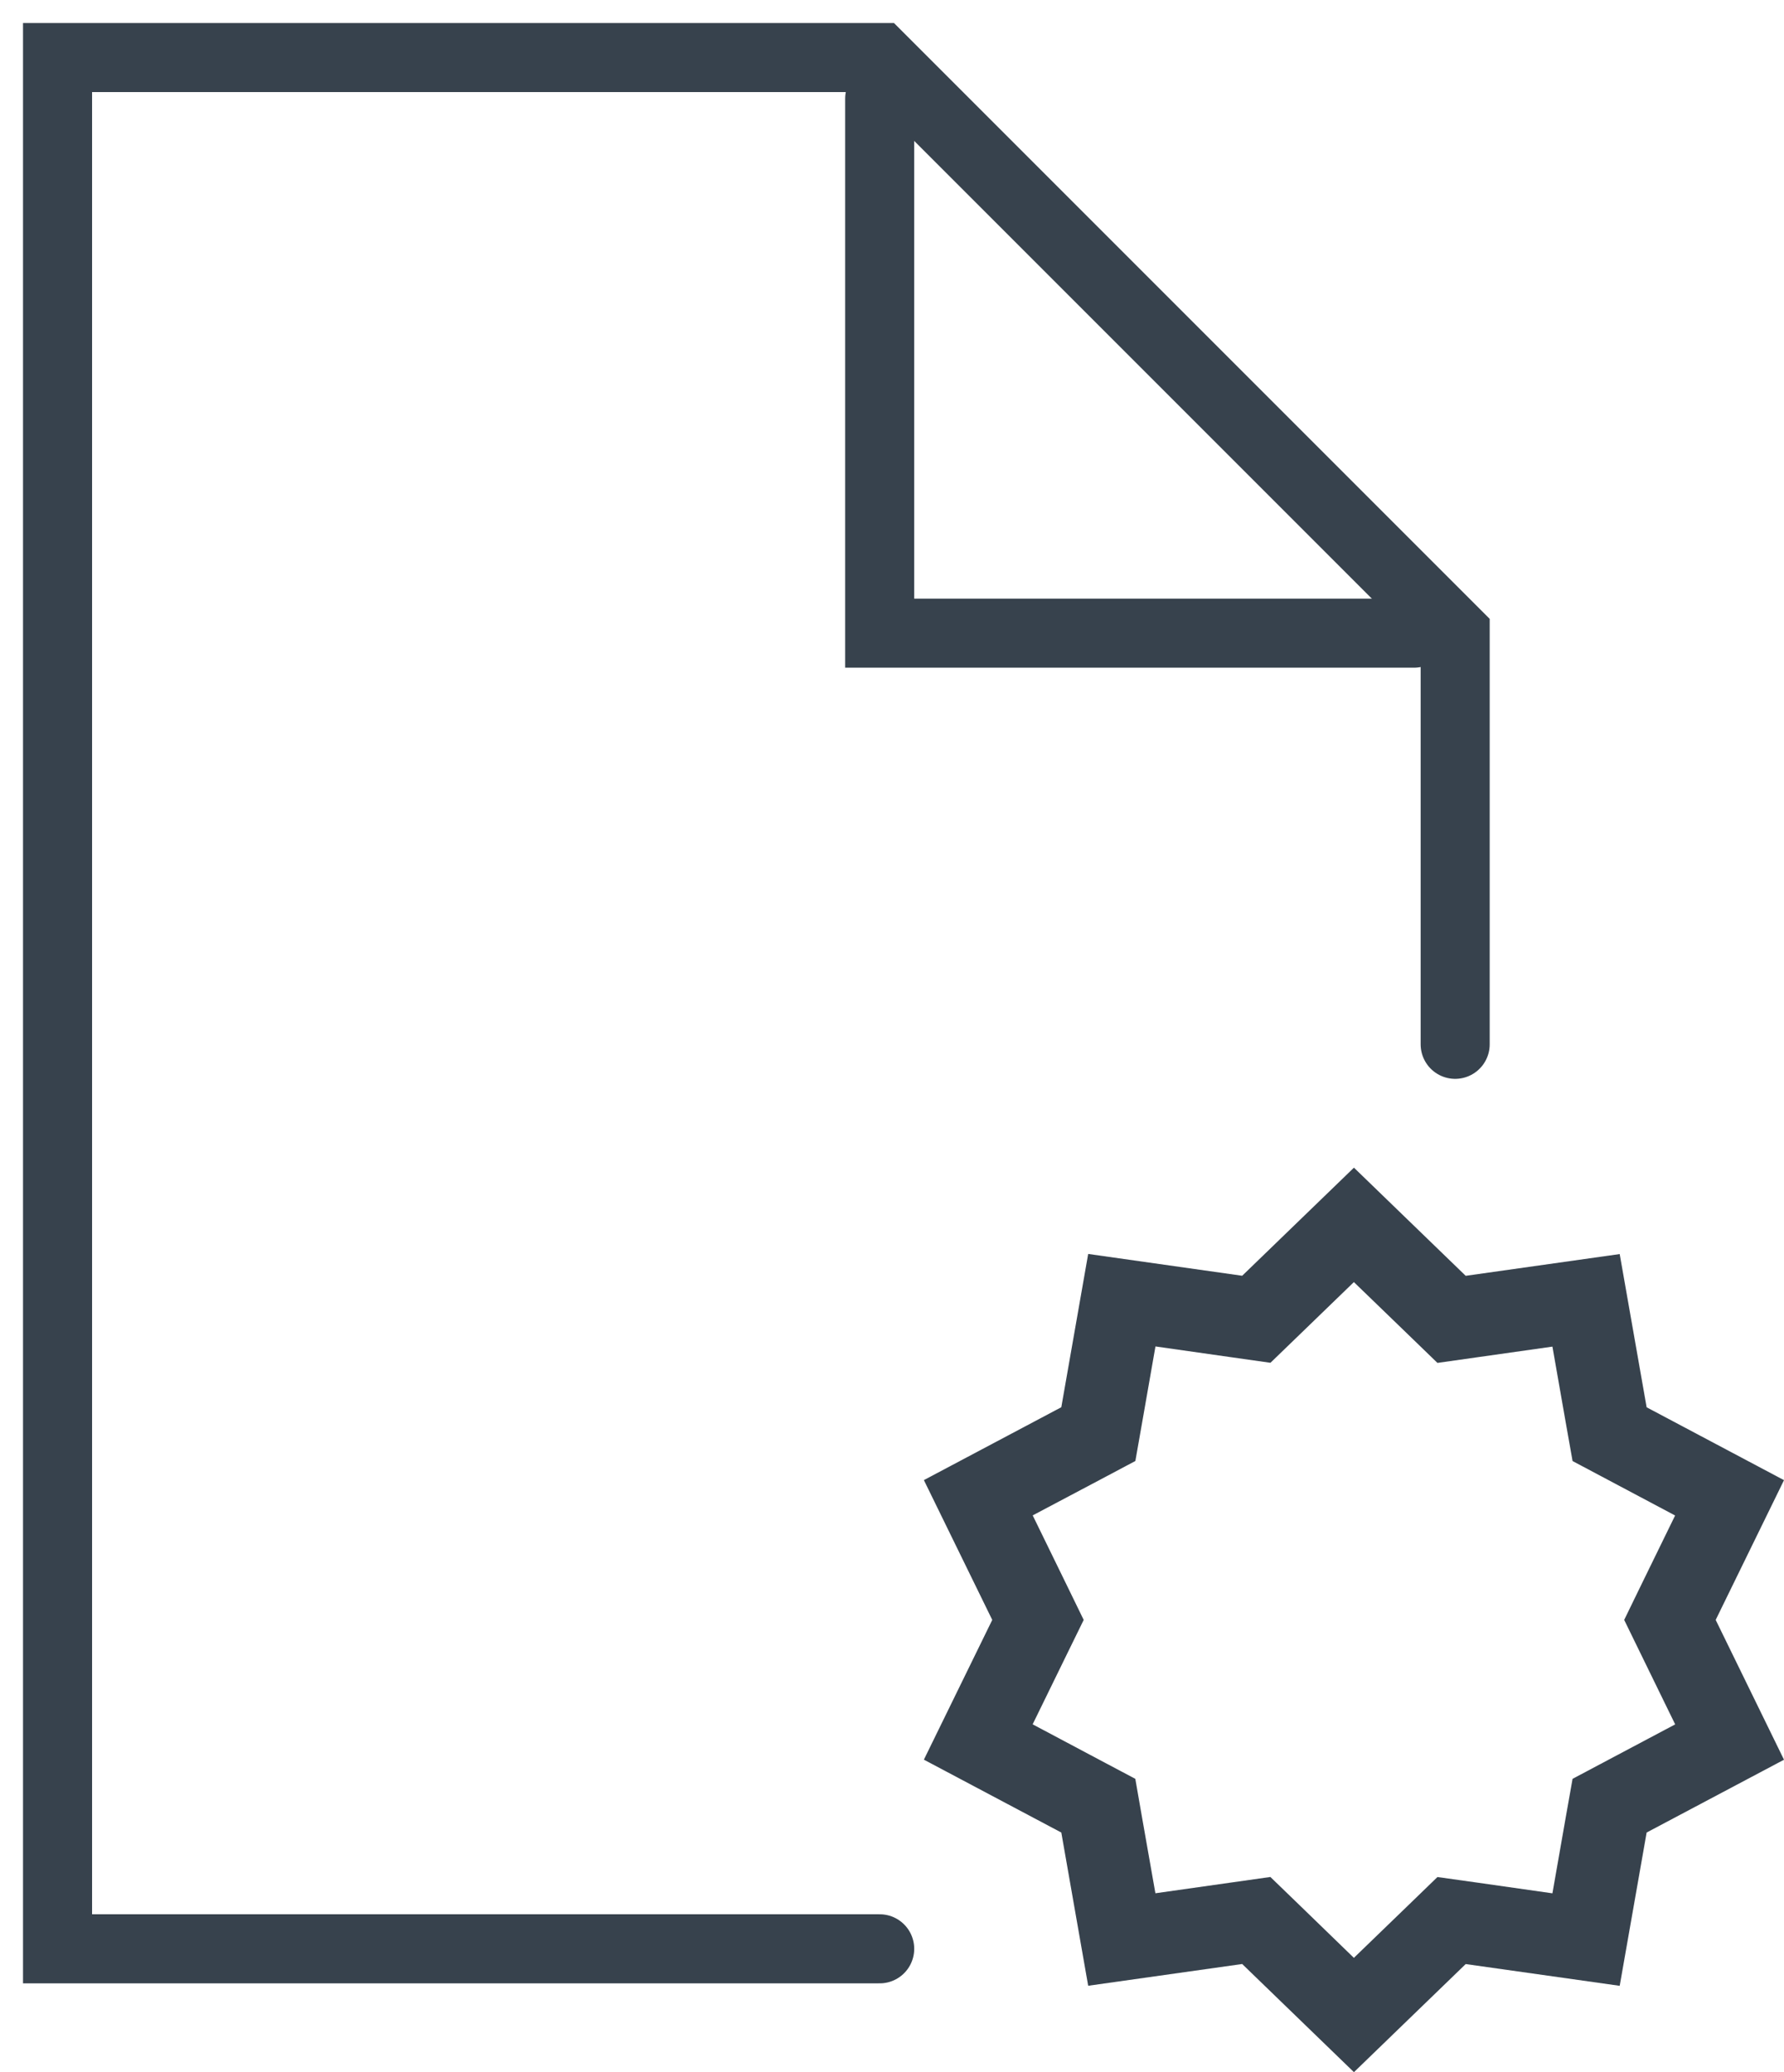
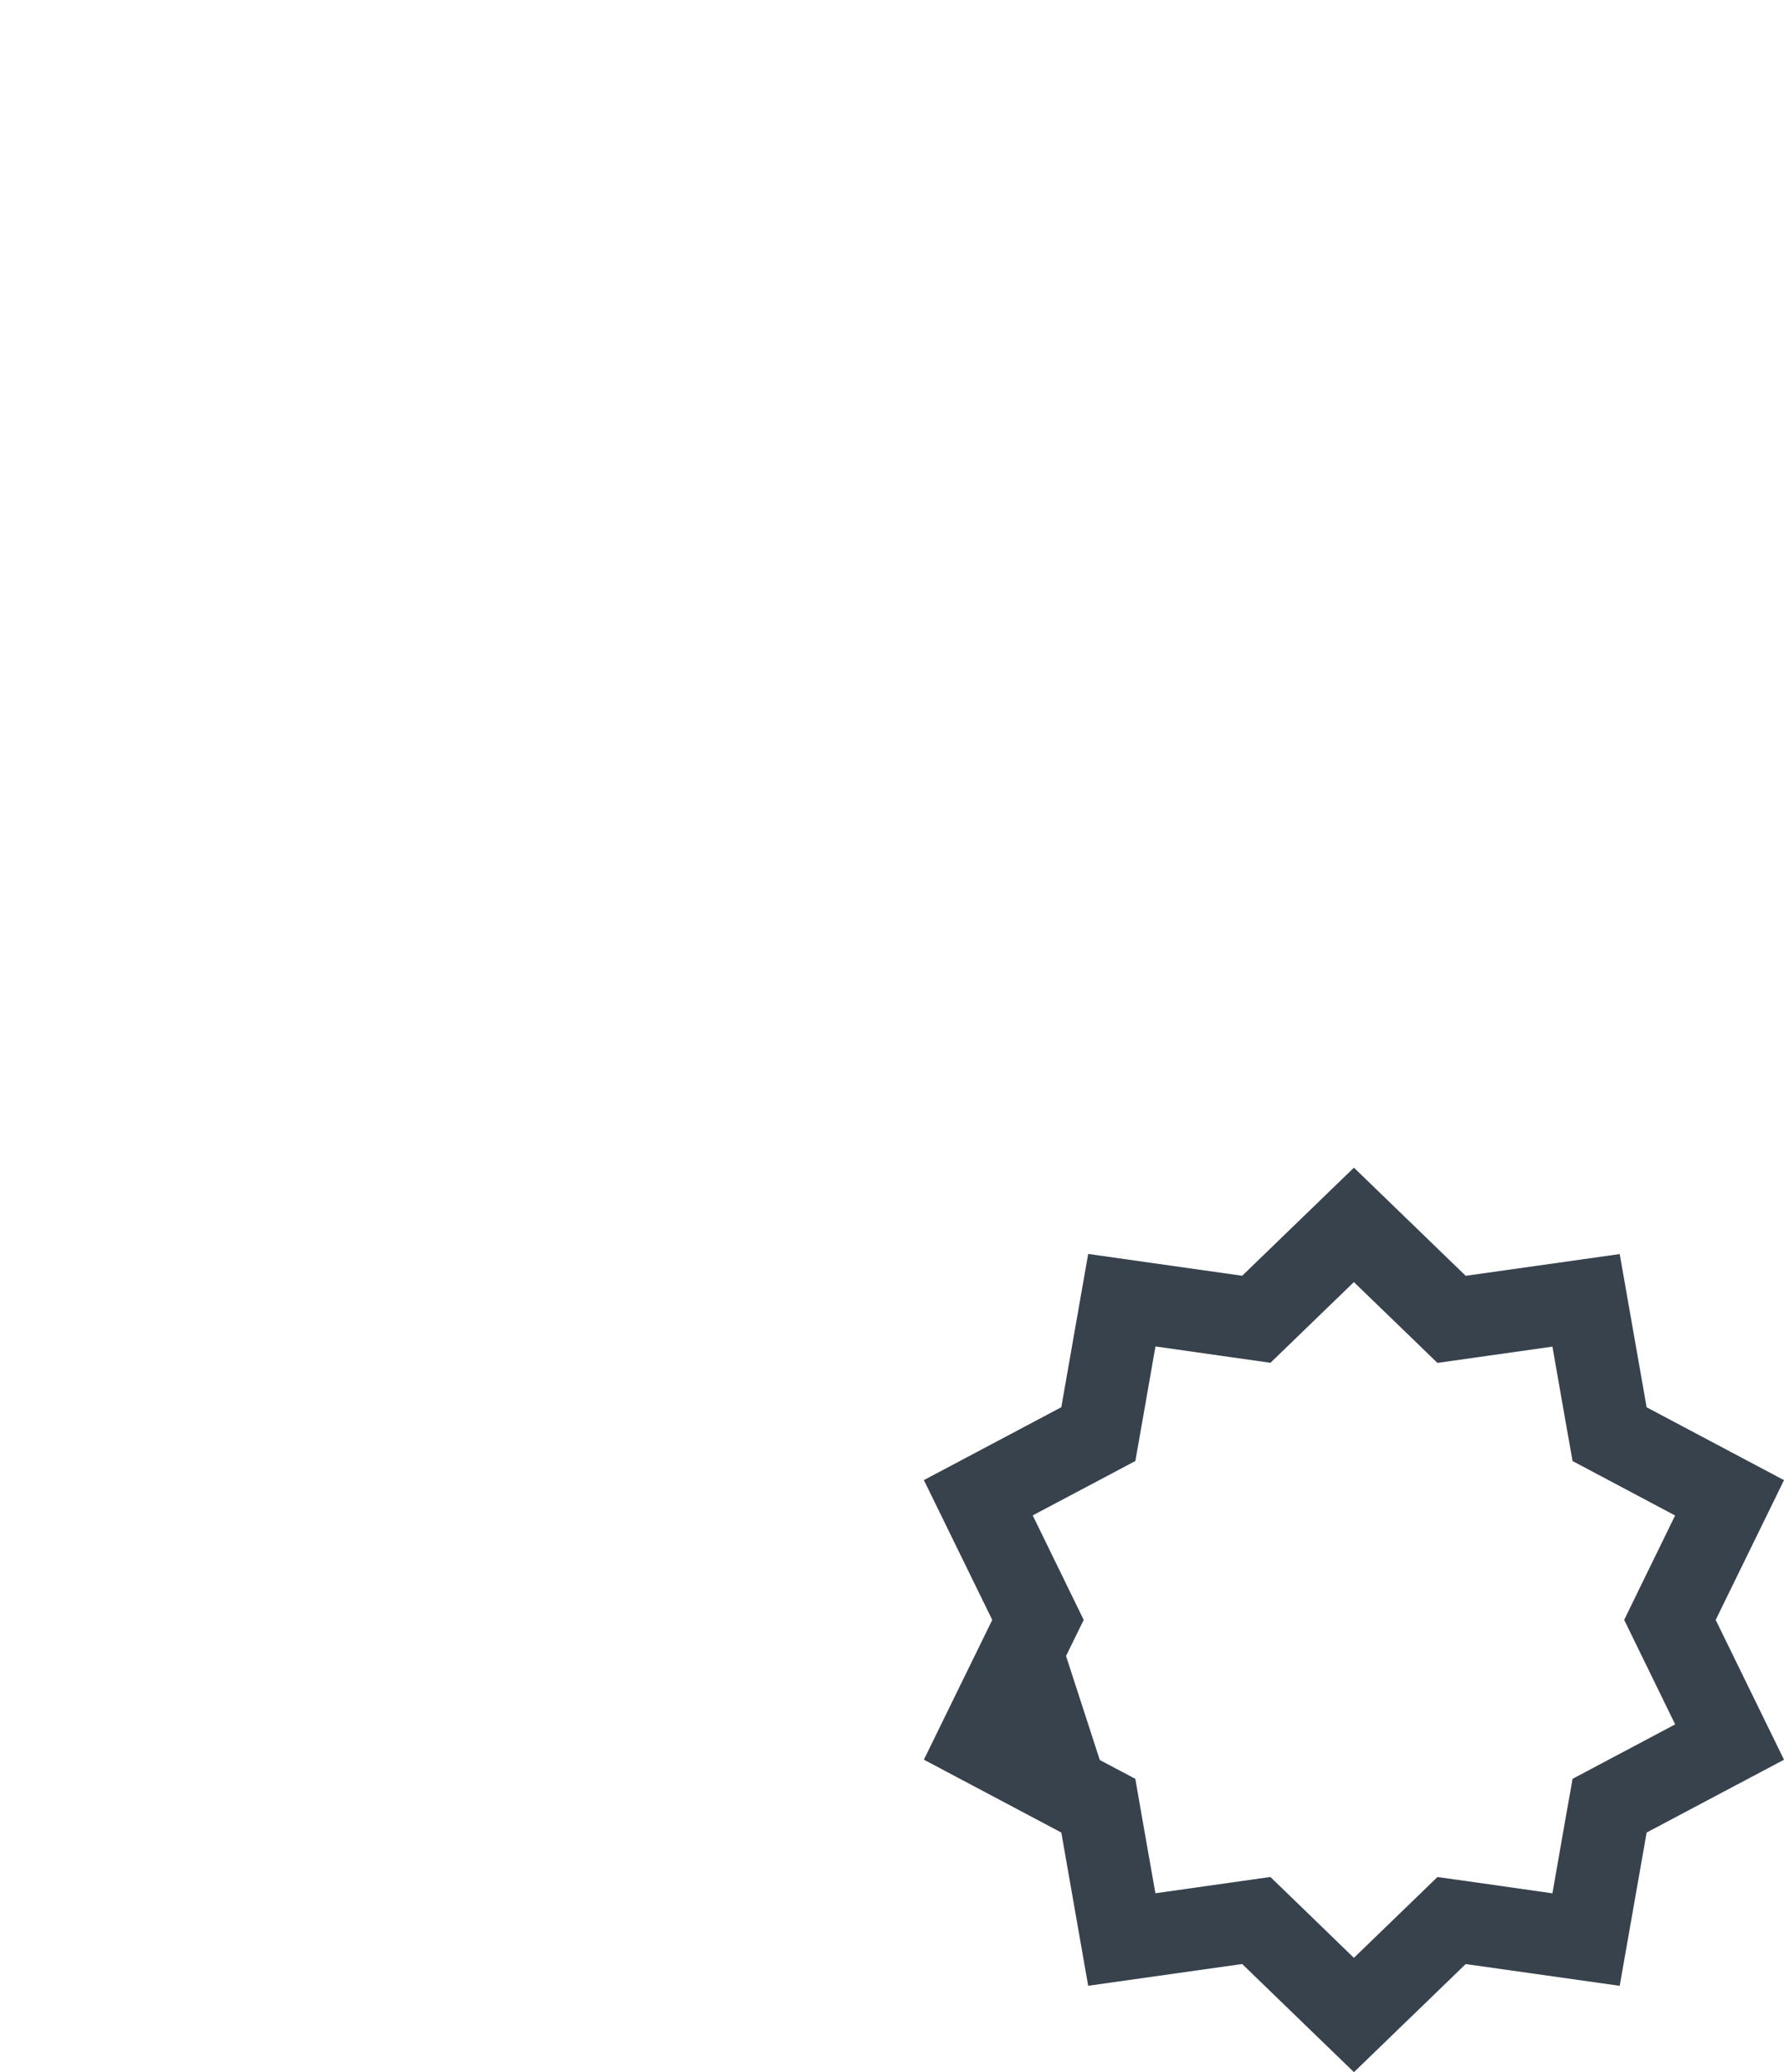
<svg xmlns="http://www.w3.org/2000/svg" width="31" height="36" viewBox="0 0 31 36">
  <g fill="none" fill-rule="evenodd" transform="translate(1 1)">
    <g stroke="#37424D" stroke-linecap="round" stroke-width="1.2">
-       <polyline points="23.571 10 14.286 10 14.286 .714" />
-       <polyline points="14.286 32.857 0 32.857 0 0 14.286 0 24.286 10 24.286 17.143" />
-     </g>
-     <path fill="#37424D" d="M20.585,21.164 L17.909,20.785 L17.442,23.448 L15.054,24.714 L16.242,27.143 L15.054,29.571 L17.442,30.837 L17.909,33.499 L20.585,33.121 L22.527,35 L24.469,33.122 L27.145,33.5 L27.613,30.837 L30,29.572 L28.813,27.143 L30,24.715 L27.613,23.449 L27.145,20.787 L24.469,21.165 L22.527,19.286 L20.585,21.164 Z M21.579,22.19 L22.526,21.274 L23.476,22.192 L23.978,22.678 L24.67,22.58 L25.976,22.395 L26.204,23.695 L26.326,24.383 L26.942,24.71 L28.108,25.329 L27.528,26.516 L27.223,27.143 L27.529,27.77 L28.109,28.958 L26.942,29.577 L26.326,29.904 L26.204,30.592 L25.976,31.893 L24.67,31.707 L23.978,31.61 L23.476,32.096 L22.526,33.014 L21.578,32.095 L21.075,31.609 L20.383,31.707 L19.077,31.892 L18.848,30.592 L18.728,29.904 L18.111,29.577 L16.944,28.957 L17.524,27.77 L17.831,27.143 L17.525,26.515 L16.945,25.327 L18.113,24.709 L18.729,24.382 L18.85,23.694 L19.078,22.392 L20.385,22.578 L21.076,22.676 L21.579,22.19 Z" />
+       </g>
+     <path fill="#37424D" d="M20.585,21.164 L17.909,20.785 L17.442,23.448 L15.054,24.714 L16.242,27.143 L15.054,29.571 L17.442,30.837 L17.909,33.499 L20.585,33.121 L22.527,35 L24.469,33.122 L27.145,33.5 L27.613,30.837 L30,29.572 L28.813,27.143 L30,24.715 L27.613,23.449 L27.145,20.787 L24.469,21.165 L22.527,19.286 L20.585,21.164 Z M21.579,22.19 L22.526,21.274 L23.476,22.192 L23.978,22.678 L24.67,22.58 L25.976,22.395 L26.204,23.695 L26.326,24.383 L26.942,24.71 L28.108,25.329 L27.528,26.516 L27.223,27.143 L27.529,27.77 L28.109,28.958 L26.942,29.577 L26.326,29.904 L26.204,30.592 L25.976,31.893 L24.67,31.707 L23.978,31.61 L23.476,32.096 L22.526,33.014 L21.578,32.095 L21.075,31.609 L20.383,31.707 L19.077,31.892 L18.848,30.592 L18.728,29.904 L18.111,29.577 L17.524,27.77 L17.831,27.143 L17.525,26.515 L16.945,25.327 L18.113,24.709 L18.729,24.382 L18.85,23.694 L19.078,22.392 L20.385,22.578 L21.076,22.676 L21.579,22.19 Z" />
  </g>
</svg>